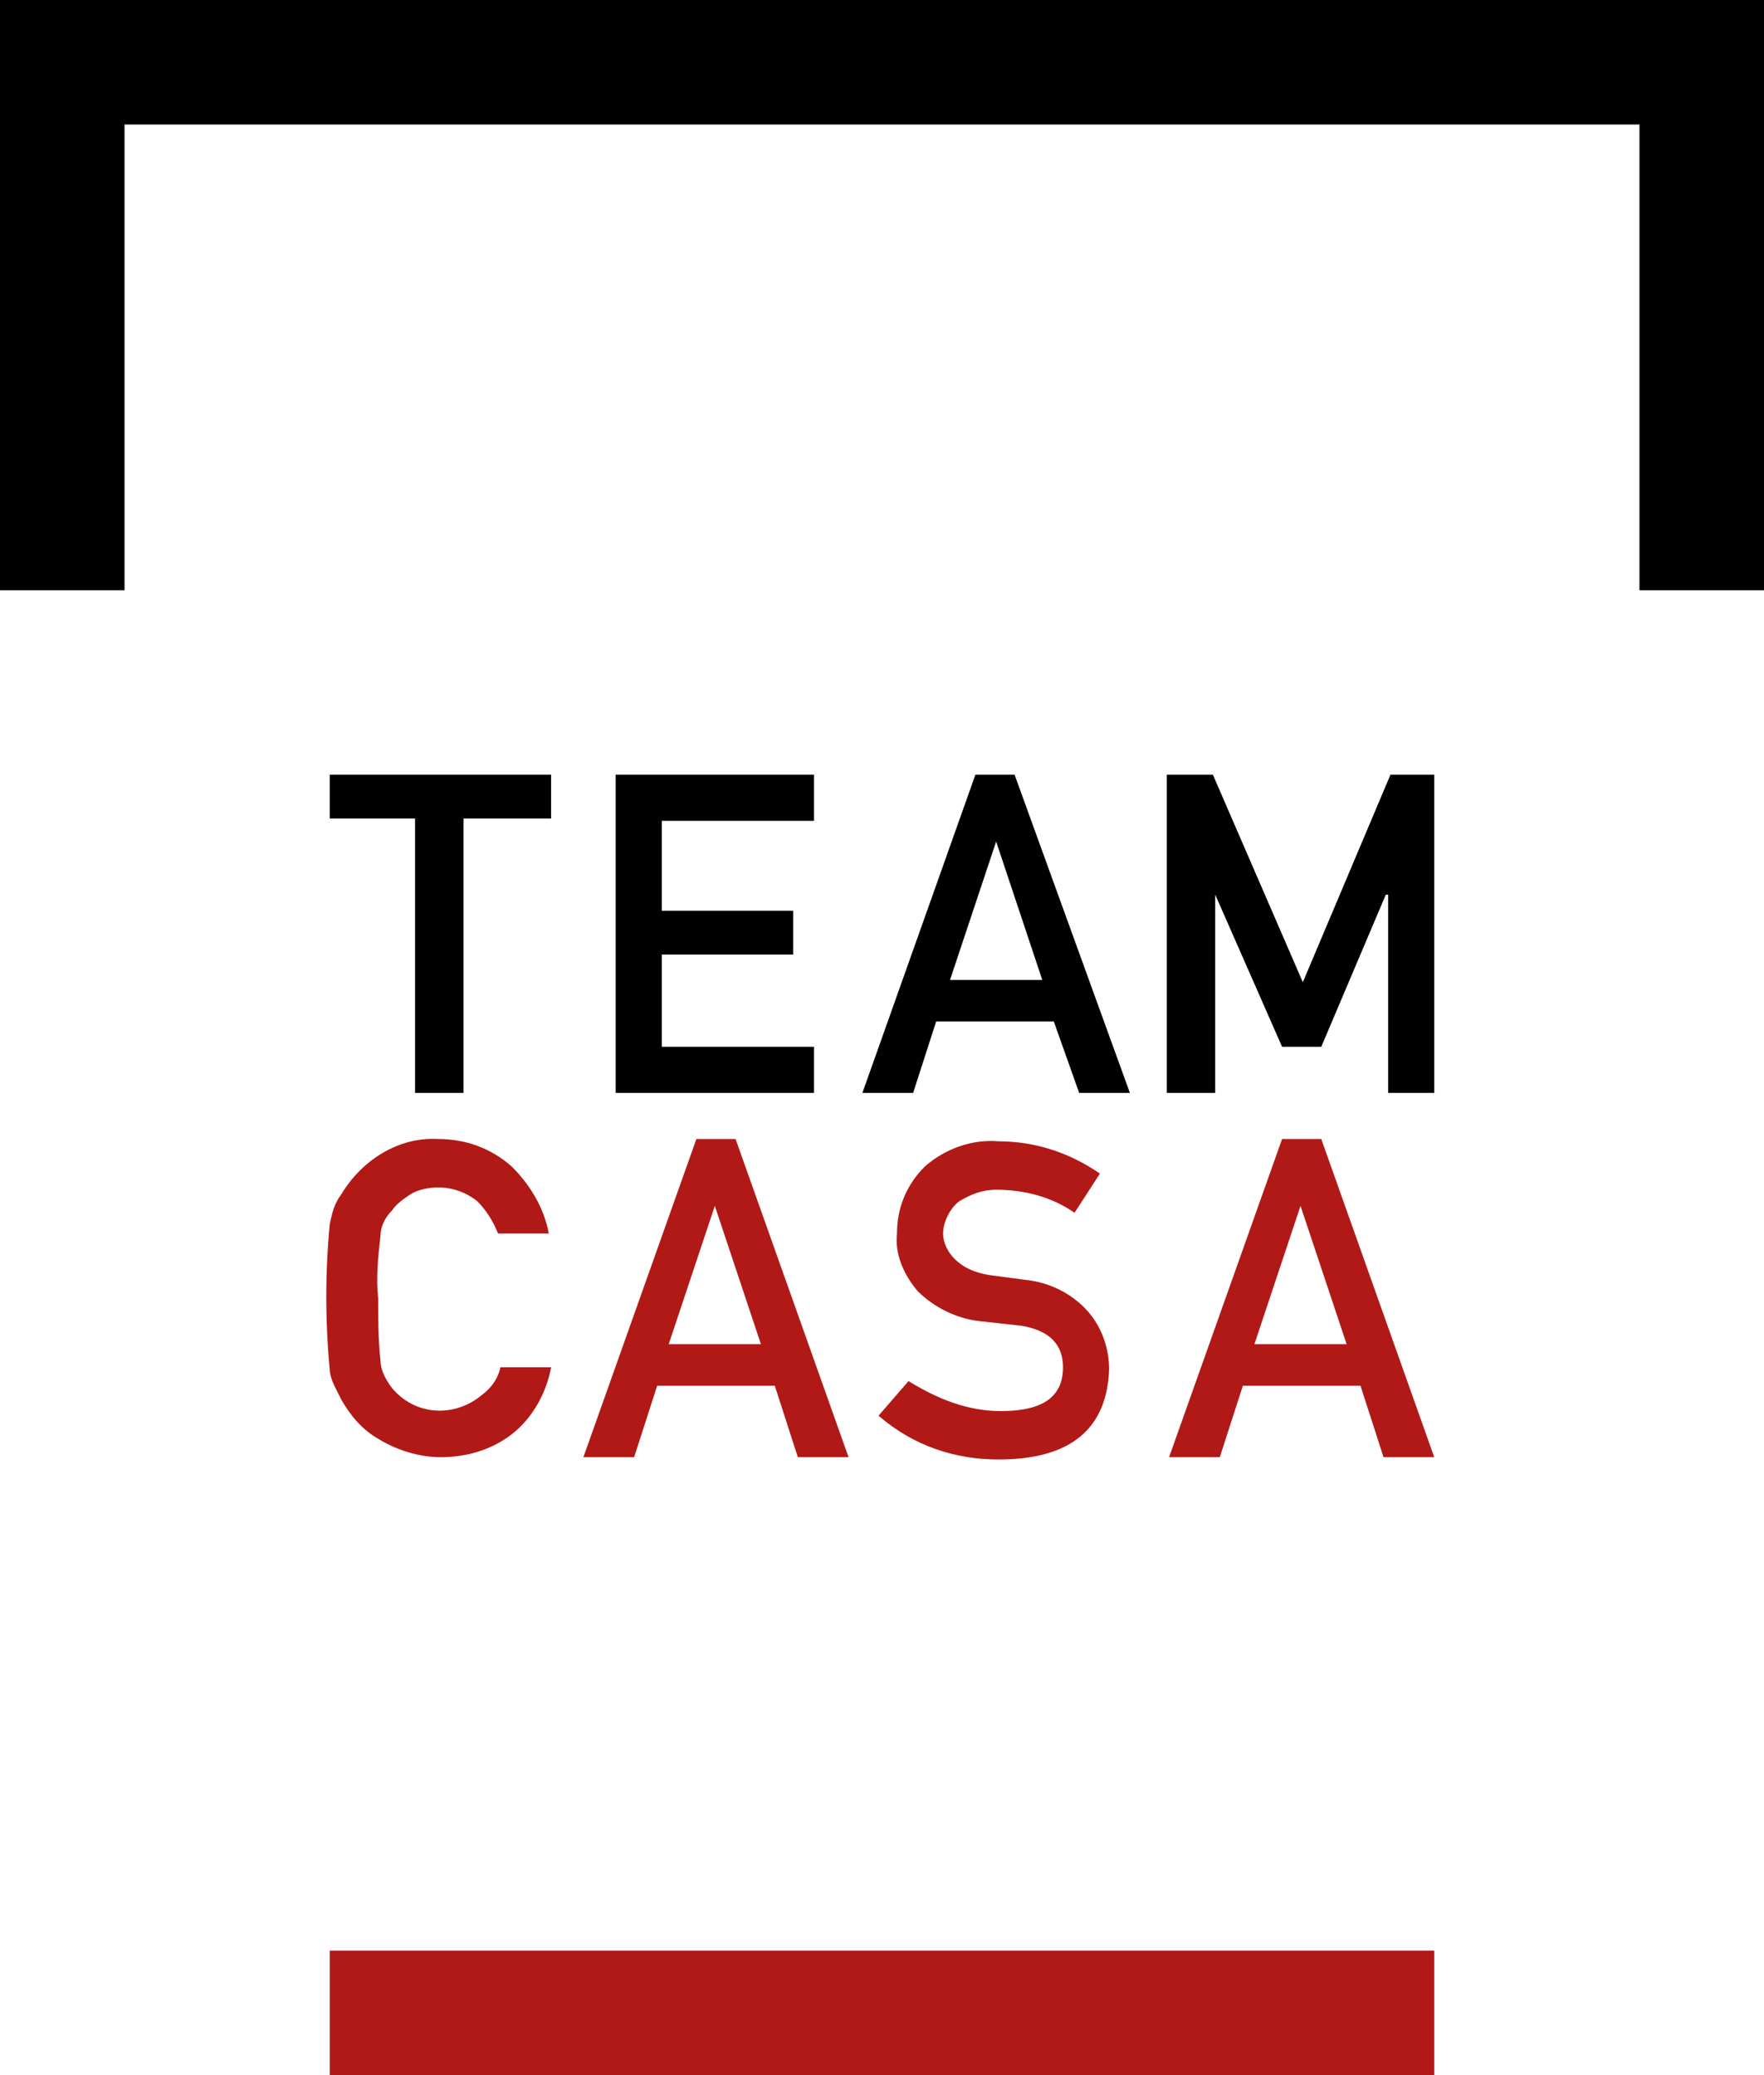
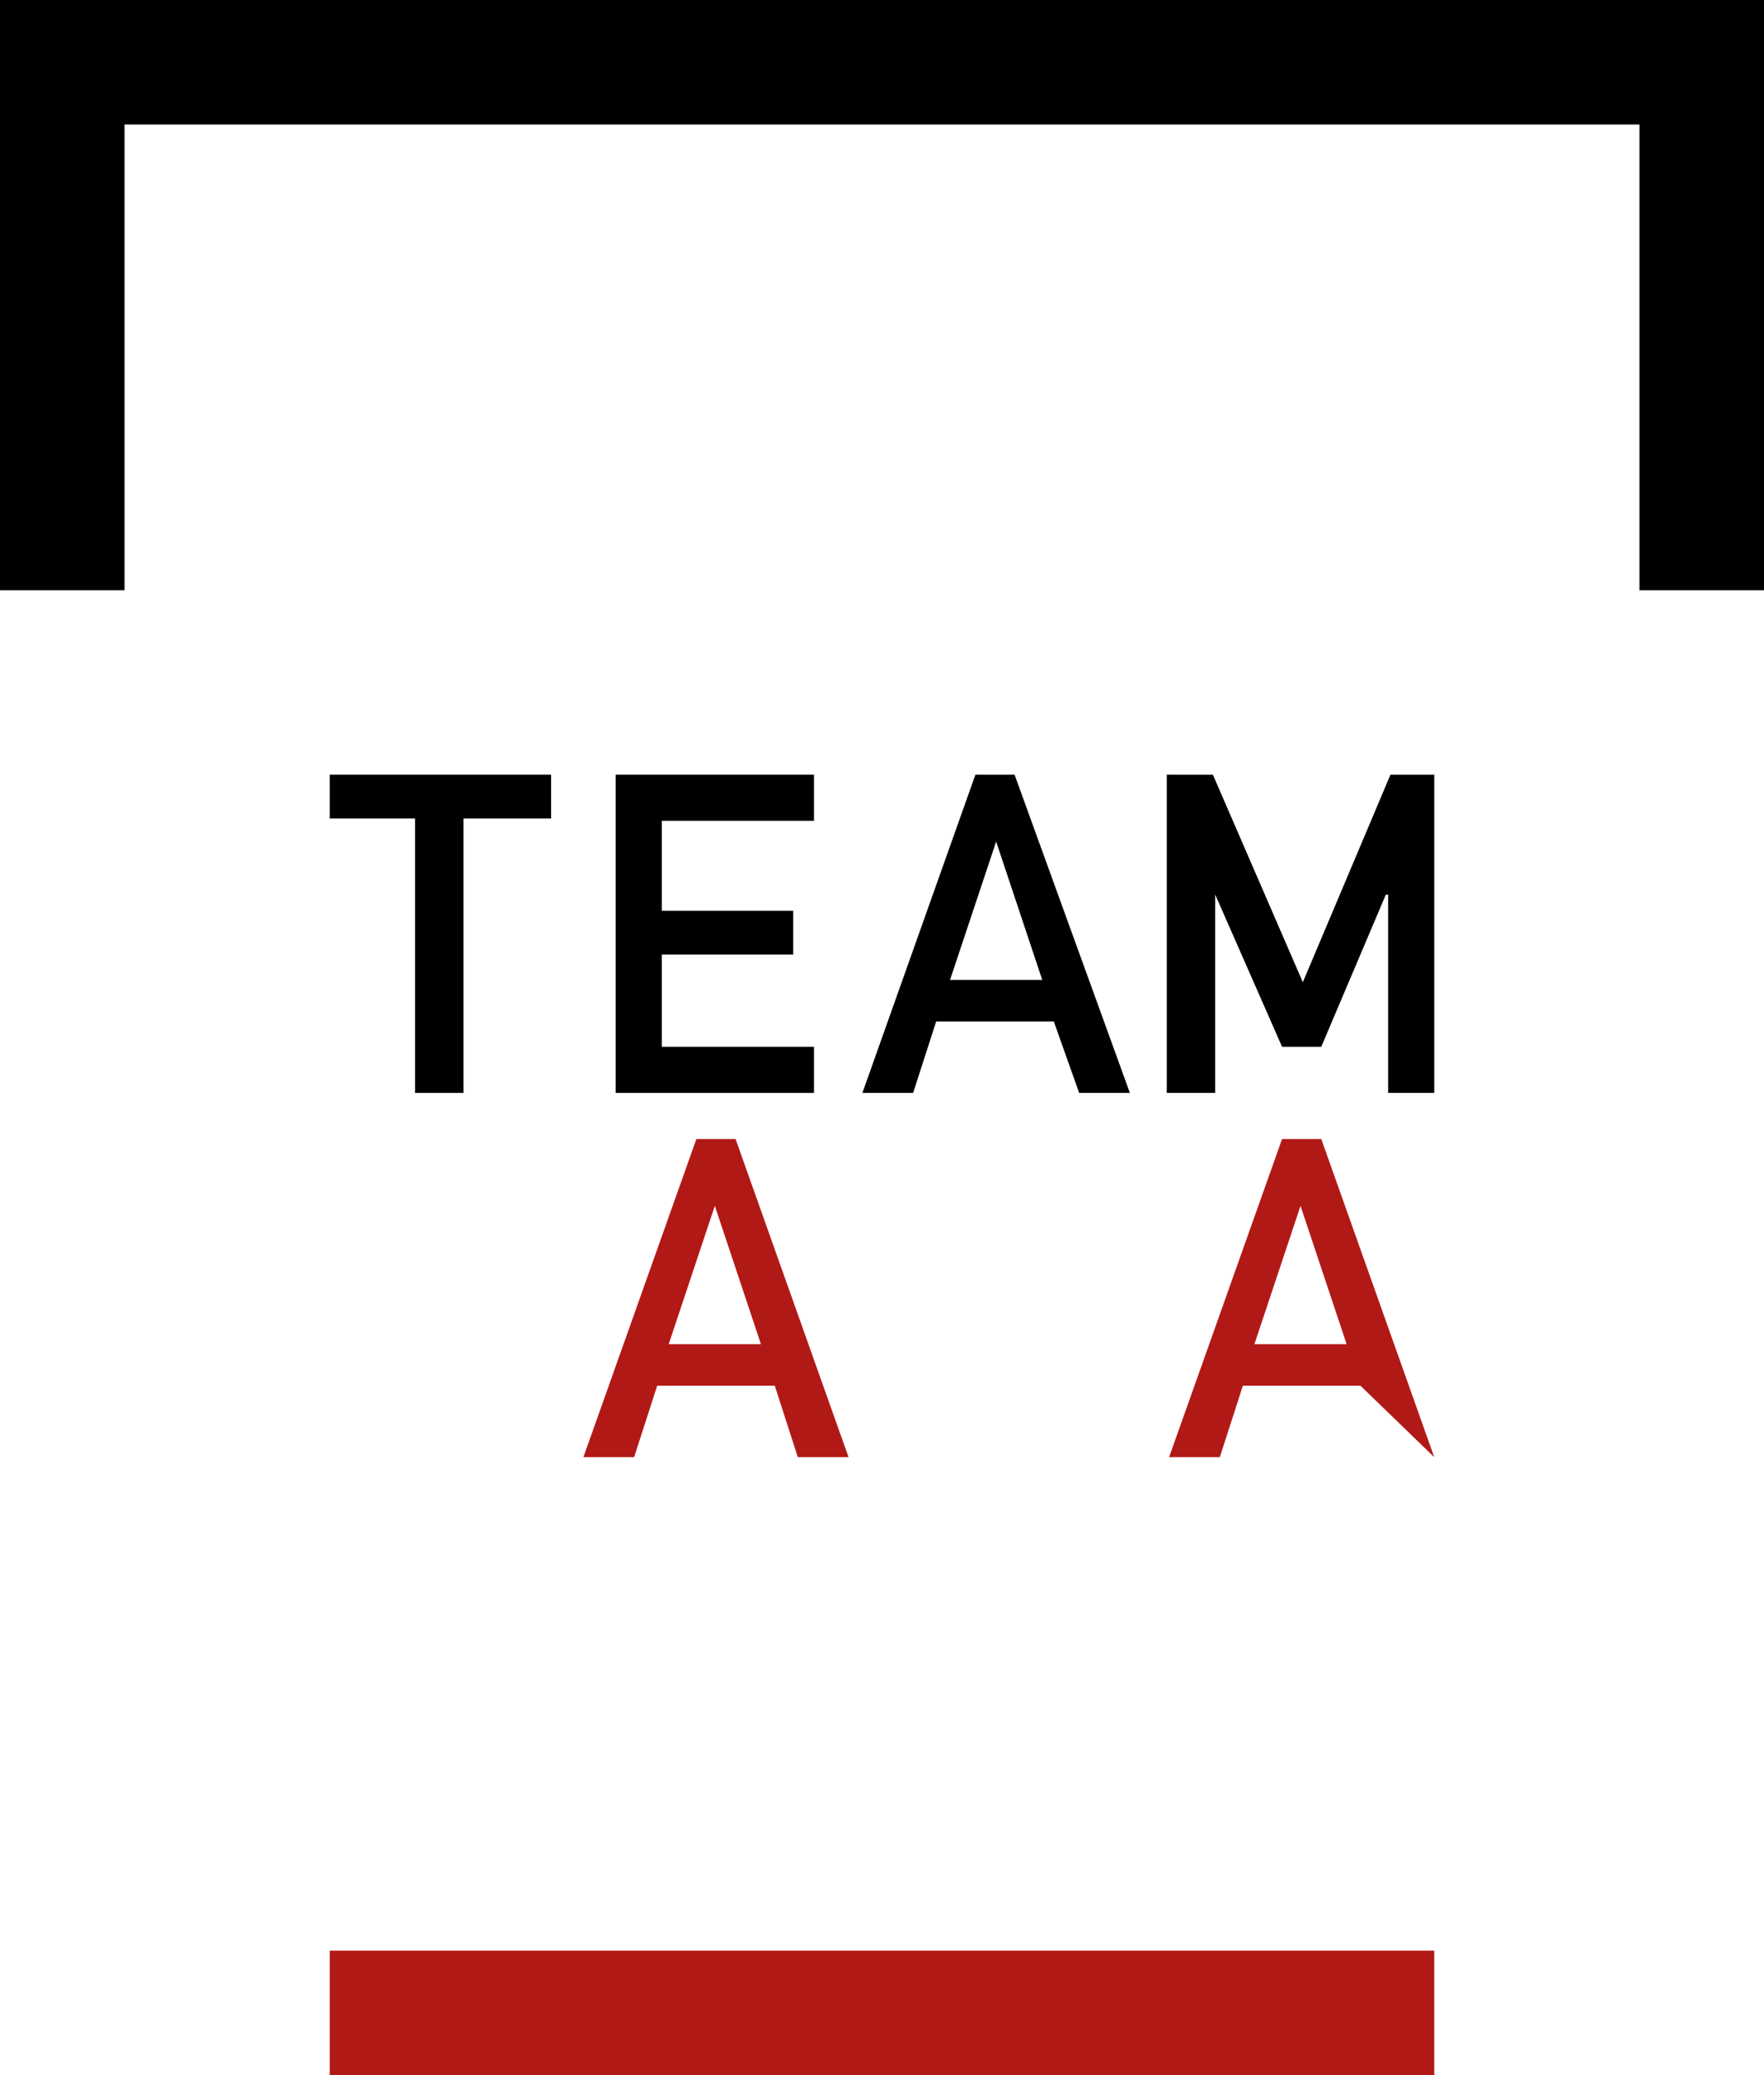
<svg xmlns="http://www.w3.org/2000/svg" version="1.1" x="0px" y="0px" viewBox="0 0 76.5 90" style="enable-background:new 0 0 76.5 90;" xml:space="preserve">
  <style type="text/css">
				.st0{fill:#B11917;}
			</style>
  <g id="marchio">
    <g id="casa">
      <title>teamcasa-logo-nero</title>
      <g>
-         <path class="st0" d="M23.9,59.3c-0.2,1.1-0.8,2.2-1.7,2.9c-0.9,0.7-2,1-3.1,1c-0.9,0-1.9-0.3-2.7-0.8c-0.7-0.4-1.2-1-1.6-1.7        c-0.1-0.2-0.2-0.4-0.3-0.6c-0.1-0.2-0.2-0.5-0.2-0.7c-0.2-2.1-0.2-4.2,0-6.3c0.1-0.5,0.2-0.9,0.5-1.3c0.9-1.5,2.5-2.5,4.2-2.4        c1.2,0,2.3,0.4,3.2,1.2c0.8,0.8,1.4,1.8,1.6,2.9h-2.2c-0.2-0.5-0.5-1-0.9-1.4c-0.5-0.4-1.1-0.6-1.7-0.6c-0.4,0-0.9,0.1-1.2,0.3        c-0.3,0.2-0.6,0.4-0.8,0.7c-0.3,0.3-0.5,0.7-0.5,1.1c-0.1,0.9-0.2,1.8-0.1,2.7c0,0.9,0,1.8,0.1,2.7c0,0.4,0.2,0.8,0.5,1.2        c1,1.2,2.7,1.3,3.9,0.3c0.4-0.3,0.7-0.7,0.8-1.2H23.9z" />
        <path class="st0" d="M33,58.3l-2-6l0,0l-2,6H33z M33.6,60.1h-5.1l-1,3.1h-2.2l4.9-13.8h1.7l4.9,13.8h-2.2L33.6,60.1z" />
-         <path class="st0" d="M43.4,61.2c1.8,0,2.7-0.6,2.7-1.9c0-1-0.6-1.6-1.8-1.8l-1.8-0.2c-1-0.1-2-0.6-2.7-1.3c-0.6-0.7-1-1.6-0.9-2.5        c0-1.1,0.4-2.1,1.2-2.9c0.9-0.8,2.1-1.2,3.2-1.1c1.6,0,3.1,0.5,4.4,1.4l-1.1,1.7c-1-0.7-2.2-1-3.4-1c-0.6,0-1.1,0.2-1.6,0.5        c-0.4,0.3-0.7,0.9-0.7,1.4c0,0.4,0.2,0.8,0.5,1.1c0.4,0.4,0.9,0.6,1.5,0.7l1.5,0.2c1.1,0.1,2.1,0.6,2.8,1.4        c0.6,0.7,0.9,1.6,0.9,2.5c-0.1,2.6-1.7,3.9-4.8,3.9c-1.9,0-3.7-0.6-5.2-1.9l1.3-1.5C40.7,60.7,42,61.2,43.4,61.2" />
-         <path class="st0" d="M58.4,58.3l-2-6l0,0l-2,6H58.4z M59,60.1h-5.1l-1,3.1h-2.2l4.9-13.8h1.7l4.9,13.8H60L59,60.1z" />
+         <path class="st0" d="M58.4,58.3l-2-6l0,0l-2,6H58.4z M59,60.1h-5.1l-1,3.1h-2.2l4.9-13.8h1.7l4.9,13.8L59,60.1z" />
      </g>
    </g>
    <g id="team">
      <g>
        <polygon points="18,35.5 14.3,35.5 14.3,33.6 23.9,33.6 23.9,35.5 20.1,35.5 20.1,47.4 18,47.4   " />
        <polygon points="50.6,33.6 52.6,33.6 56.5,42.6 60.3,33.6 62.2,33.6 62.2,47.4 60.2,47.4 60.2,38.8 60.1,38.8 57.3,45.4         55.6,45.4 52.7,38.8 52.7,38.8 52.7,47.4 50.6,47.4   " />
        <polygon points="26.7,33.6 35.3,33.6 35.3,35.6 28.7,35.6 28.7,39.5 34.4,39.5 34.4,41.4 28.7,41.4 28.7,45.4 35.3,45.4         35.3,47.4 26.7,47.4   " />
        <path d="M45.2,42.5l-2-6l0,0l-2,6H45.2z M45.7,44.3h-5.1l-1,3.1h-2.2l4.9-13.8H44l5,13.8h-2.2L45.7,44.3z" />
      </g>
    </g>
  </g>
  <g id="marchio_bot">
    <rect x="14.3" y="84.6" class="st0" width="47.9" height="5.4" />
  </g>
  <g id="marchio_top">
    <polygon points="0,0 0,25.6 5.4,25.6 5.4,5.4 71.1,5.4 71.1,25.6 76.5,25.6 76.5,0  " />
  </g>
</svg>